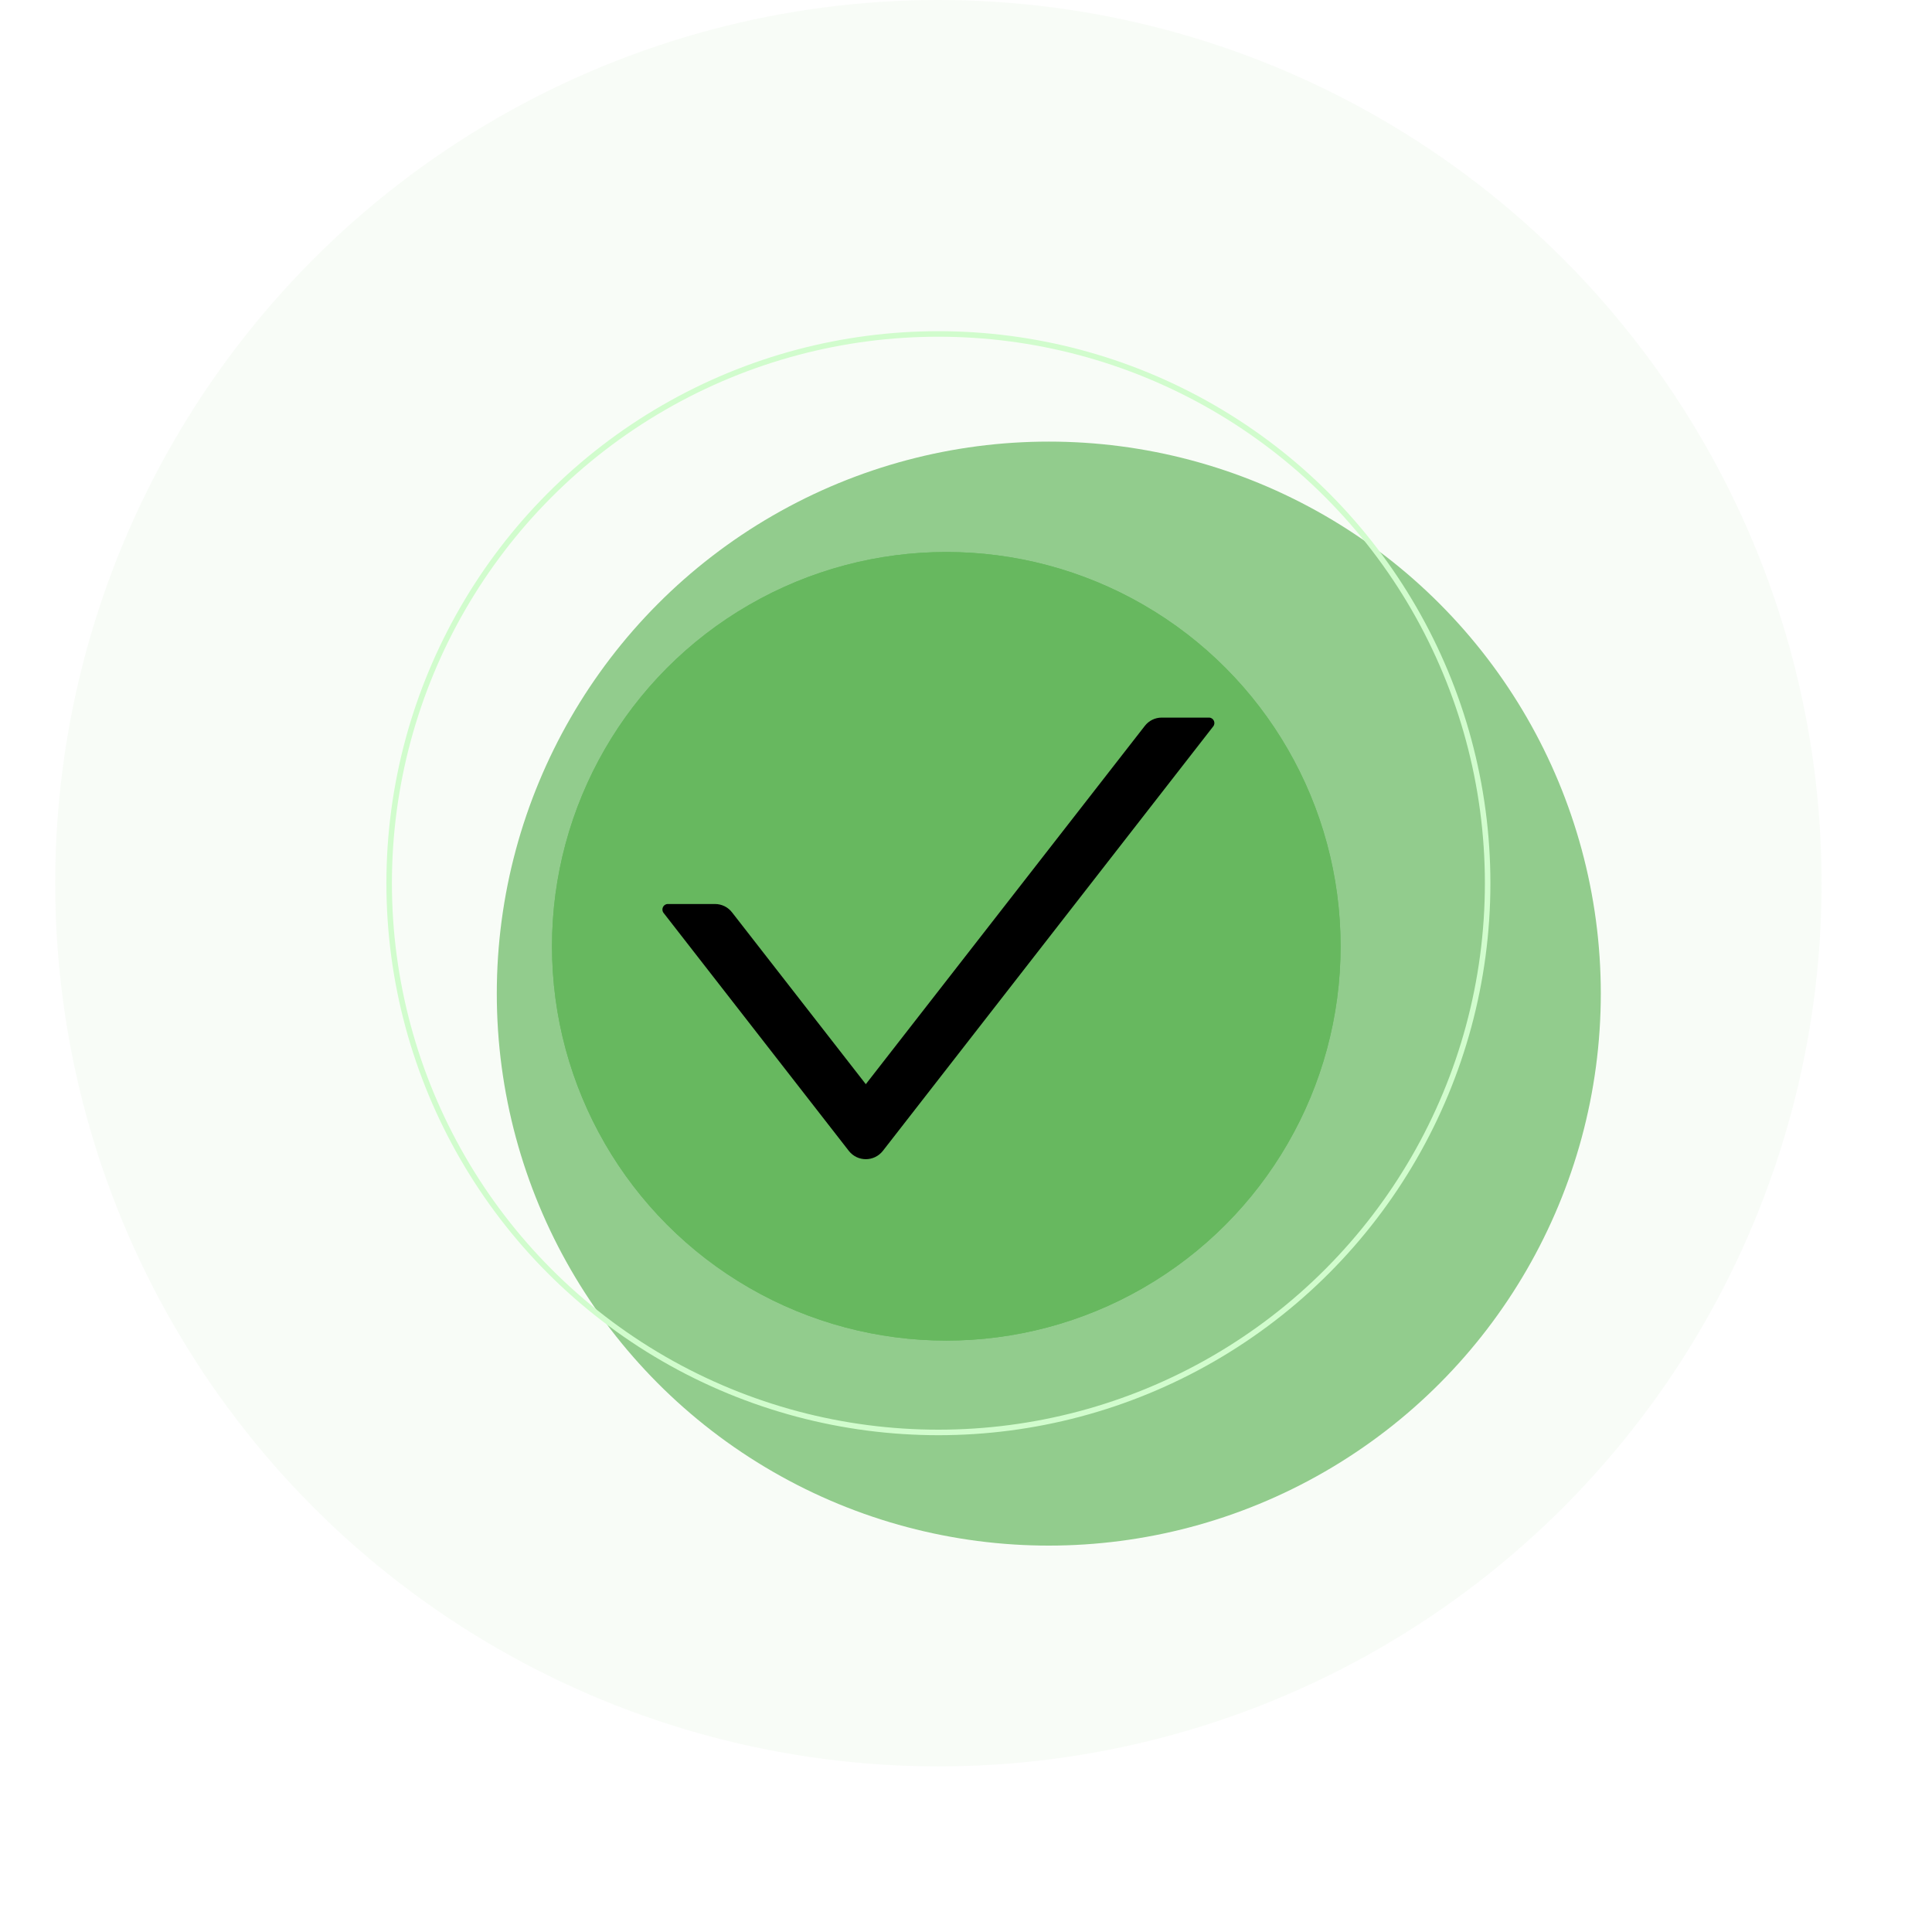
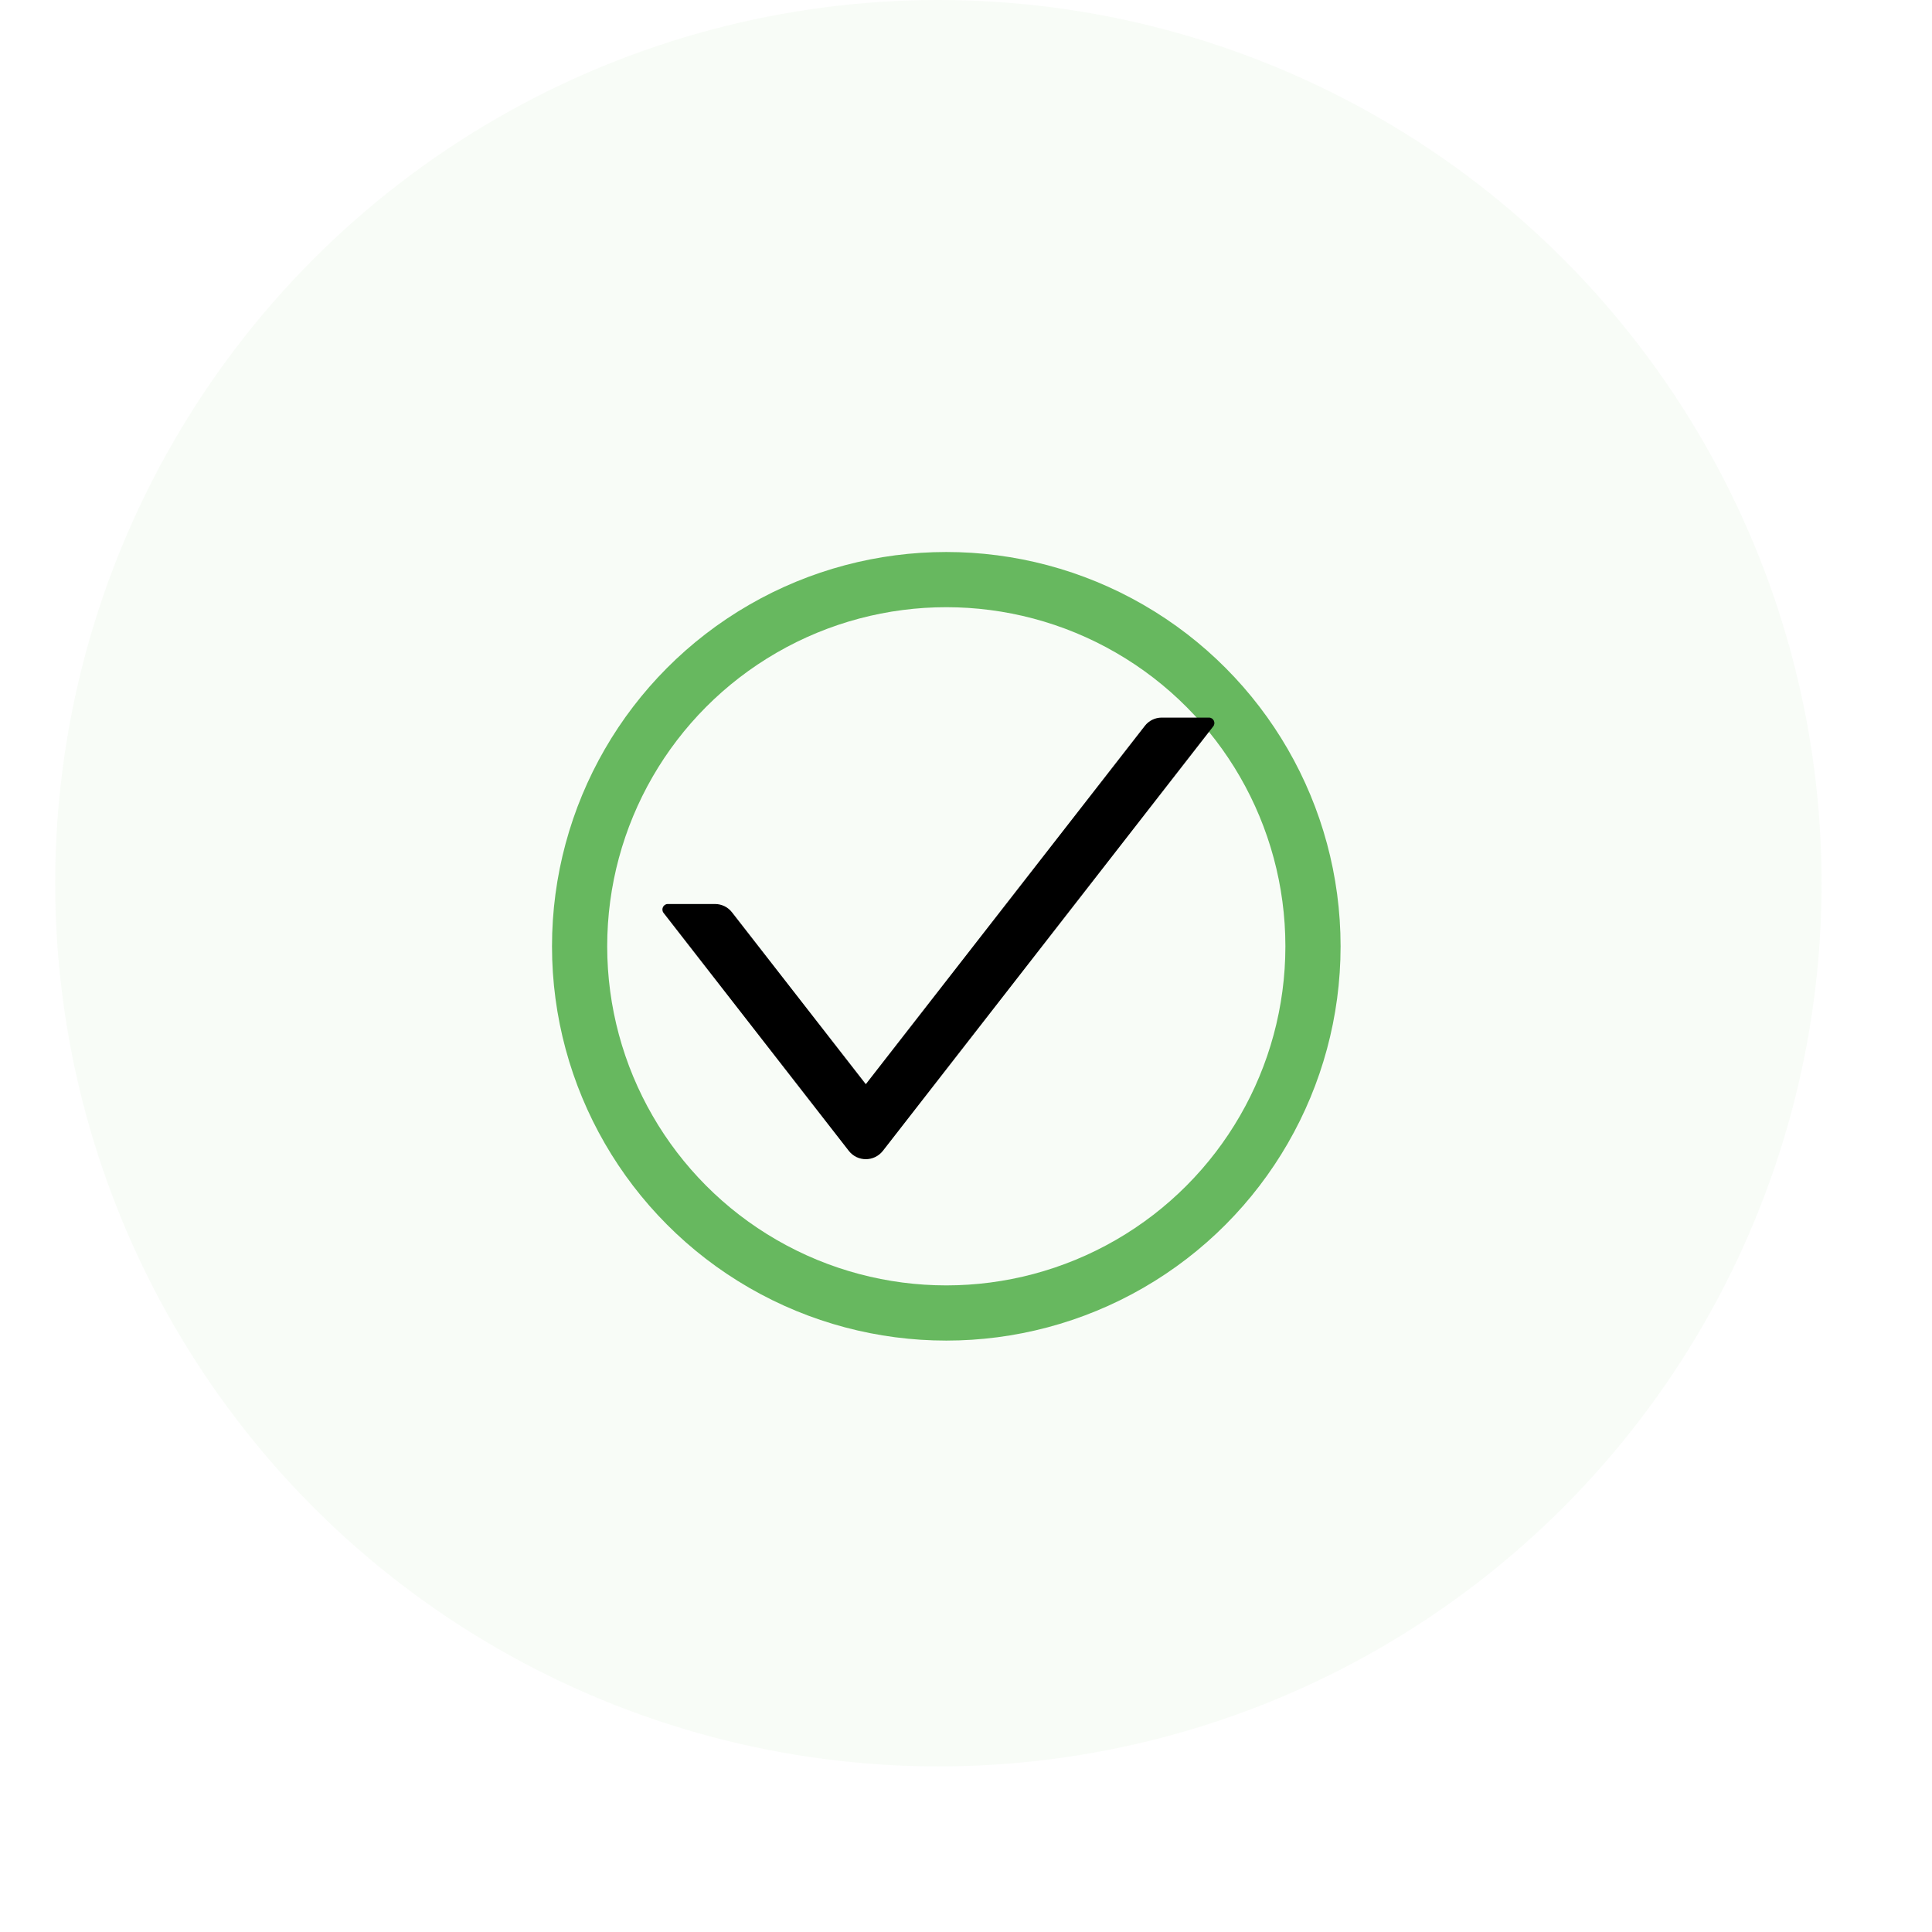
<svg xmlns="http://www.w3.org/2000/svg" width="35" height="35" viewBox="0 0 35 35" fill="none">
  <g filter="url(#filter0_f_569_7)">
-     <circle cx="17.143" cy="17.143" r="7.143" fill="#67B860" />
    <circle cx="17.143" cy="17.143" r="6.643" stroke="#67B860" />
  </g>
  <circle cx="17" cy="16" r="16" fill="#67B860" fill-opacity="0.05" />
  <g filter="url(#filter1_i_569_7)">
-     <circle cx="17" cy="16" r="10" fill="#67B860" fill-opacity="0.7" />
-   </g>
-   <circle cx="17" cy="16" r="9.95" stroke="#D1FCCD" stroke-width="0.1" />
+     </g>
  <path d="M21.902 13H21.045C20.925 13 20.811 13.056 20.738 13.152L15.685 19.641L13.262 16.529C13.226 16.482 13.179 16.443 13.126 16.417C13.072 16.391 13.014 16.377 12.955 16.377H12.098C12.016 16.377 11.971 16.473 12.021 16.538L15.377 20.849C15.534 21.05 15.836 21.05 15.994 20.849L21.979 13.159C22.029 13.096 21.984 13 21.902 13V13Z" fill="black" />
  <defs>
    <filter id="filter0_f_569_7" x="0" y="0" width="34.286" height="34.286" filterUnits="userSpaceOnUse" color-interpolation-filters="sRGB">
      <feFlood flood-opacity="0" result="BackgroundImageFix" />
      <feBlend mode="normal" in="SourceGraphic" in2="BackgroundImageFix" result="shape" />
      <feGaussianBlur stdDeviation="5" result="effect1_foregroundBlur_569_7" />
    </filter>
    <filter id="filter1_i_569_7" x="7" y="6" width="22" height="22" filterUnits="userSpaceOnUse" color-interpolation-filters="sRGB">
      <feFlood flood-opacity="0" result="BackgroundImageFix" />
      <feBlend mode="normal" in="SourceGraphic" in2="BackgroundImageFix" result="shape" />
      <feColorMatrix in="SourceAlpha" type="matrix" values="0 0 0 0 0 0 0 0 0 0 0 0 0 0 0 0 0 0 127 0" result="hardAlpha" />
      <feOffset dx="2" dy="2" />
      <feGaussianBlur stdDeviation="2" />
      <feComposite in2="hardAlpha" operator="arithmetic" k2="-1" k3="1" />
      <feColorMatrix type="matrix" values="0 0 0 0 0.697 0 0 0 0 0.946 0 0 0 0 0.675 0 0 0 1 0" />
      <feBlend mode="normal" in2="shape" result="effect1_innerShadow_569_7" />
    </filter>
  </defs>
</svg>